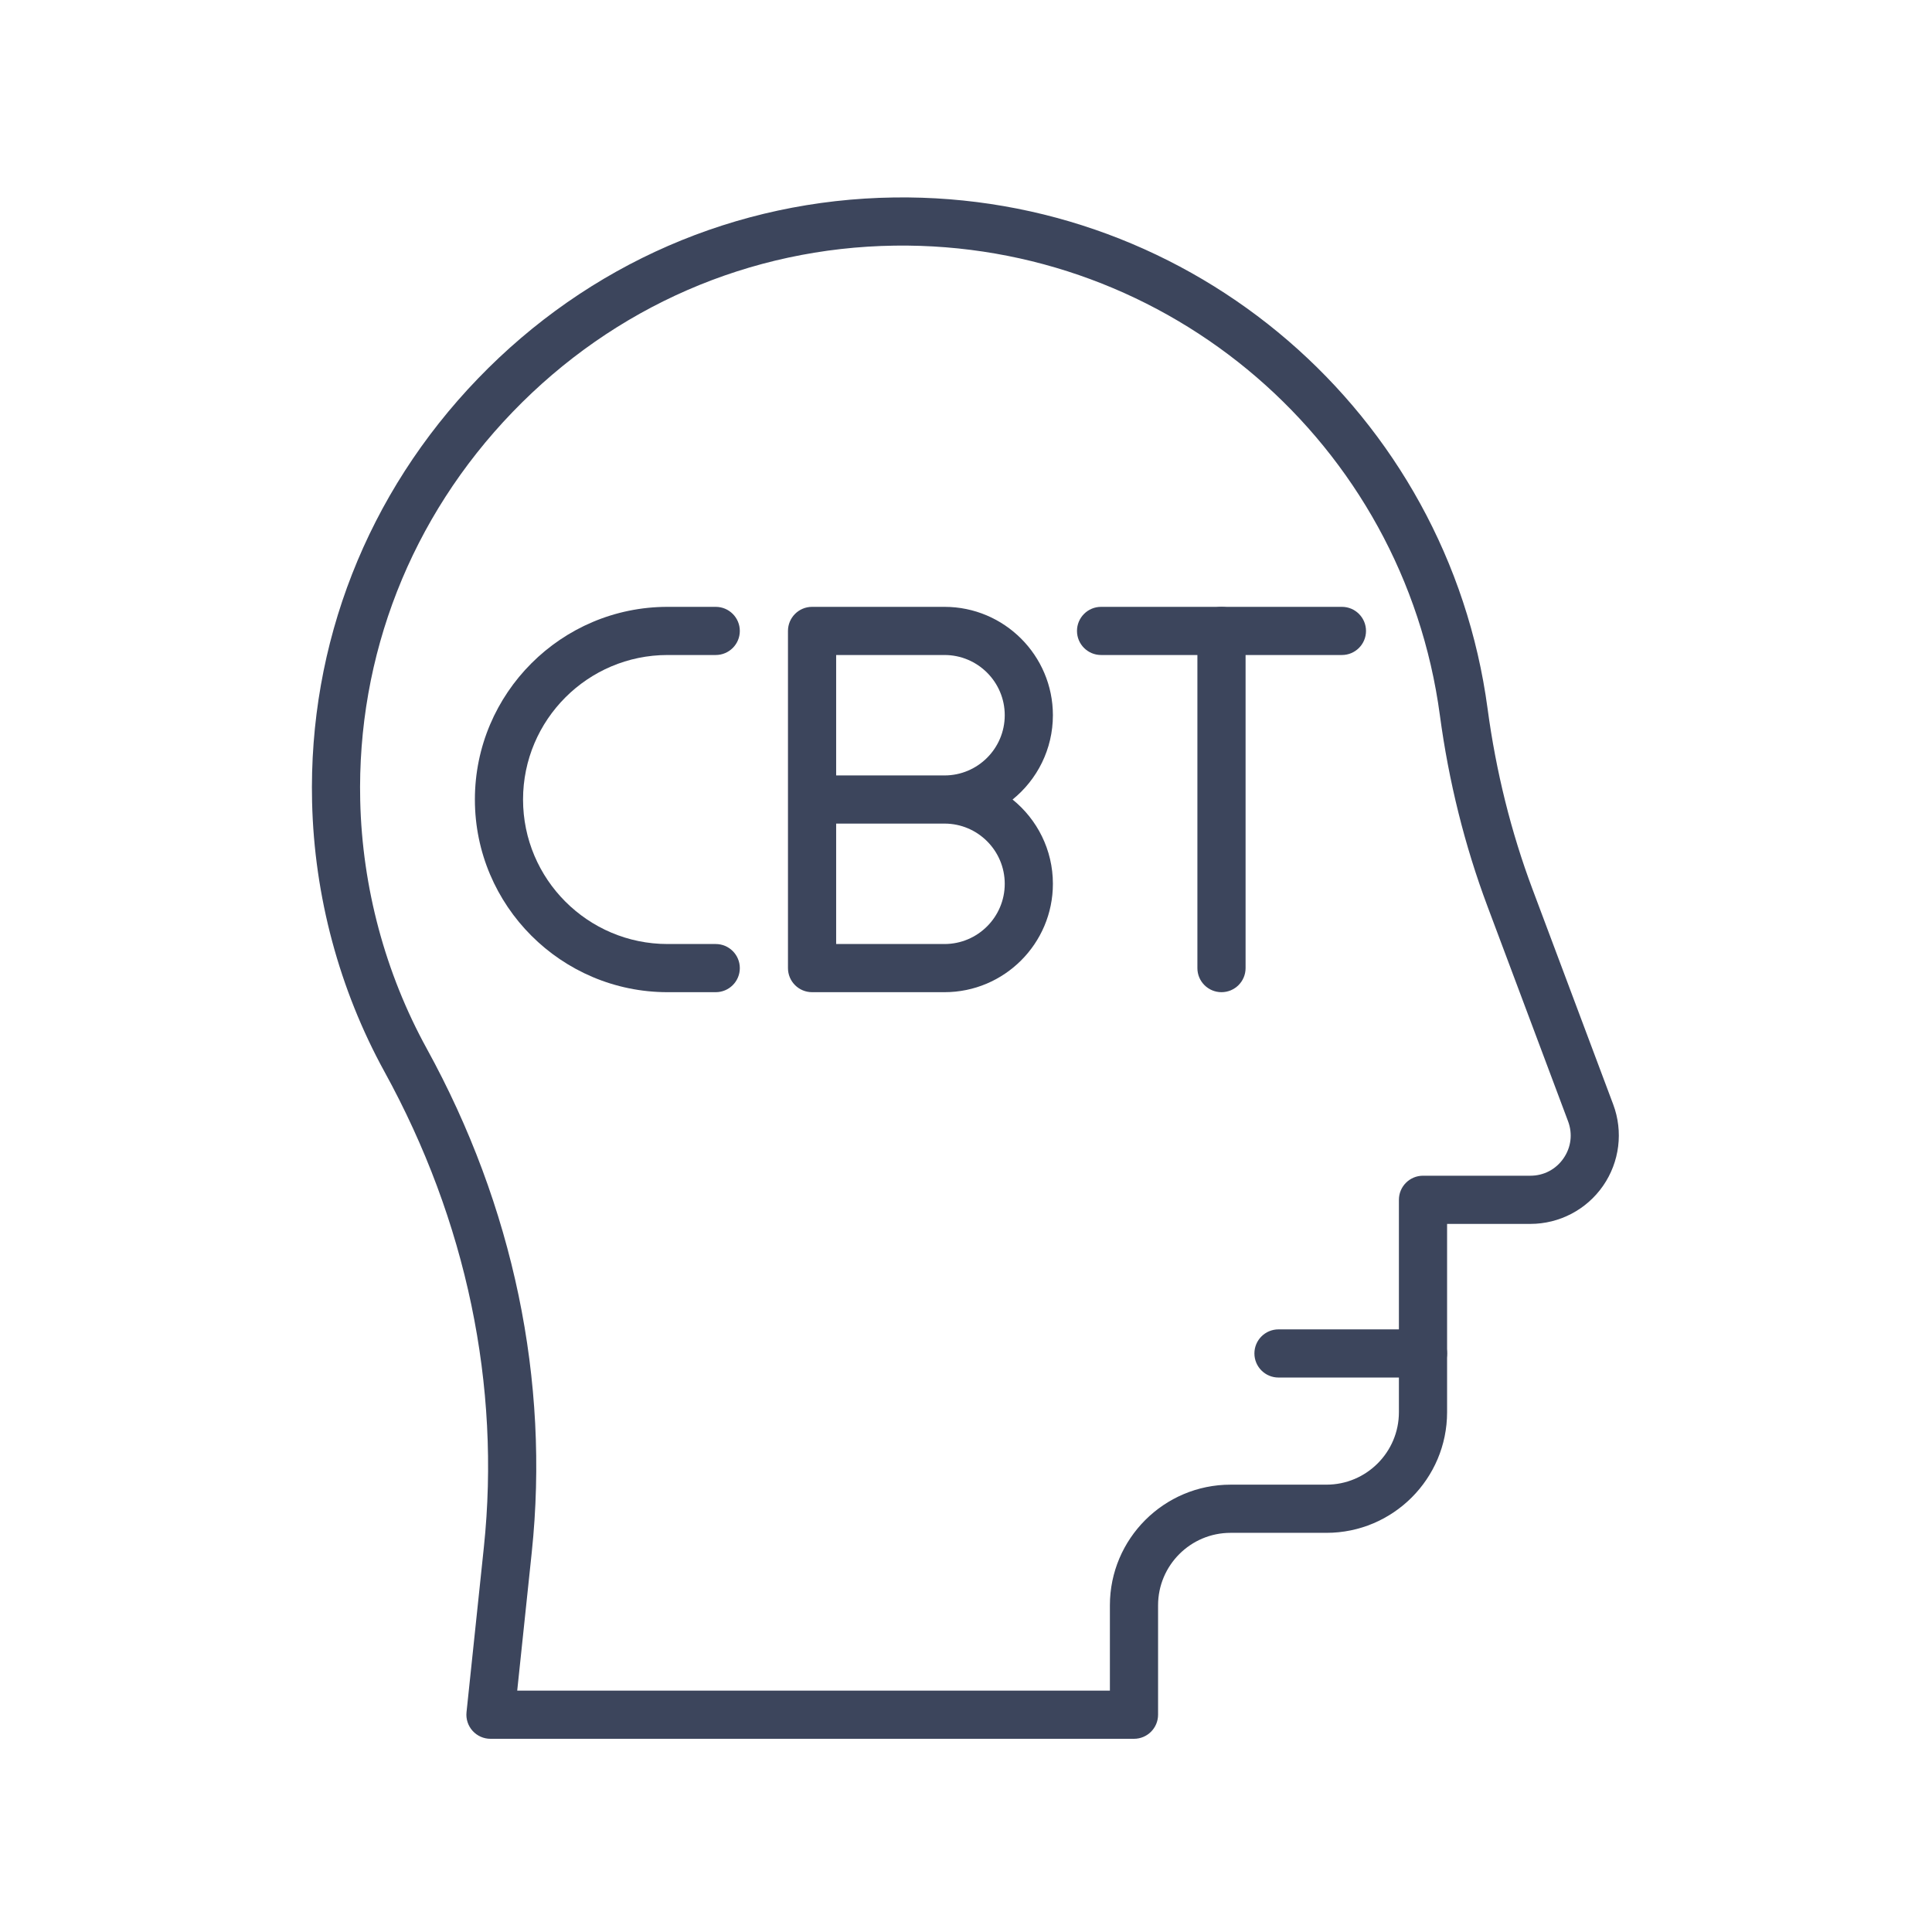
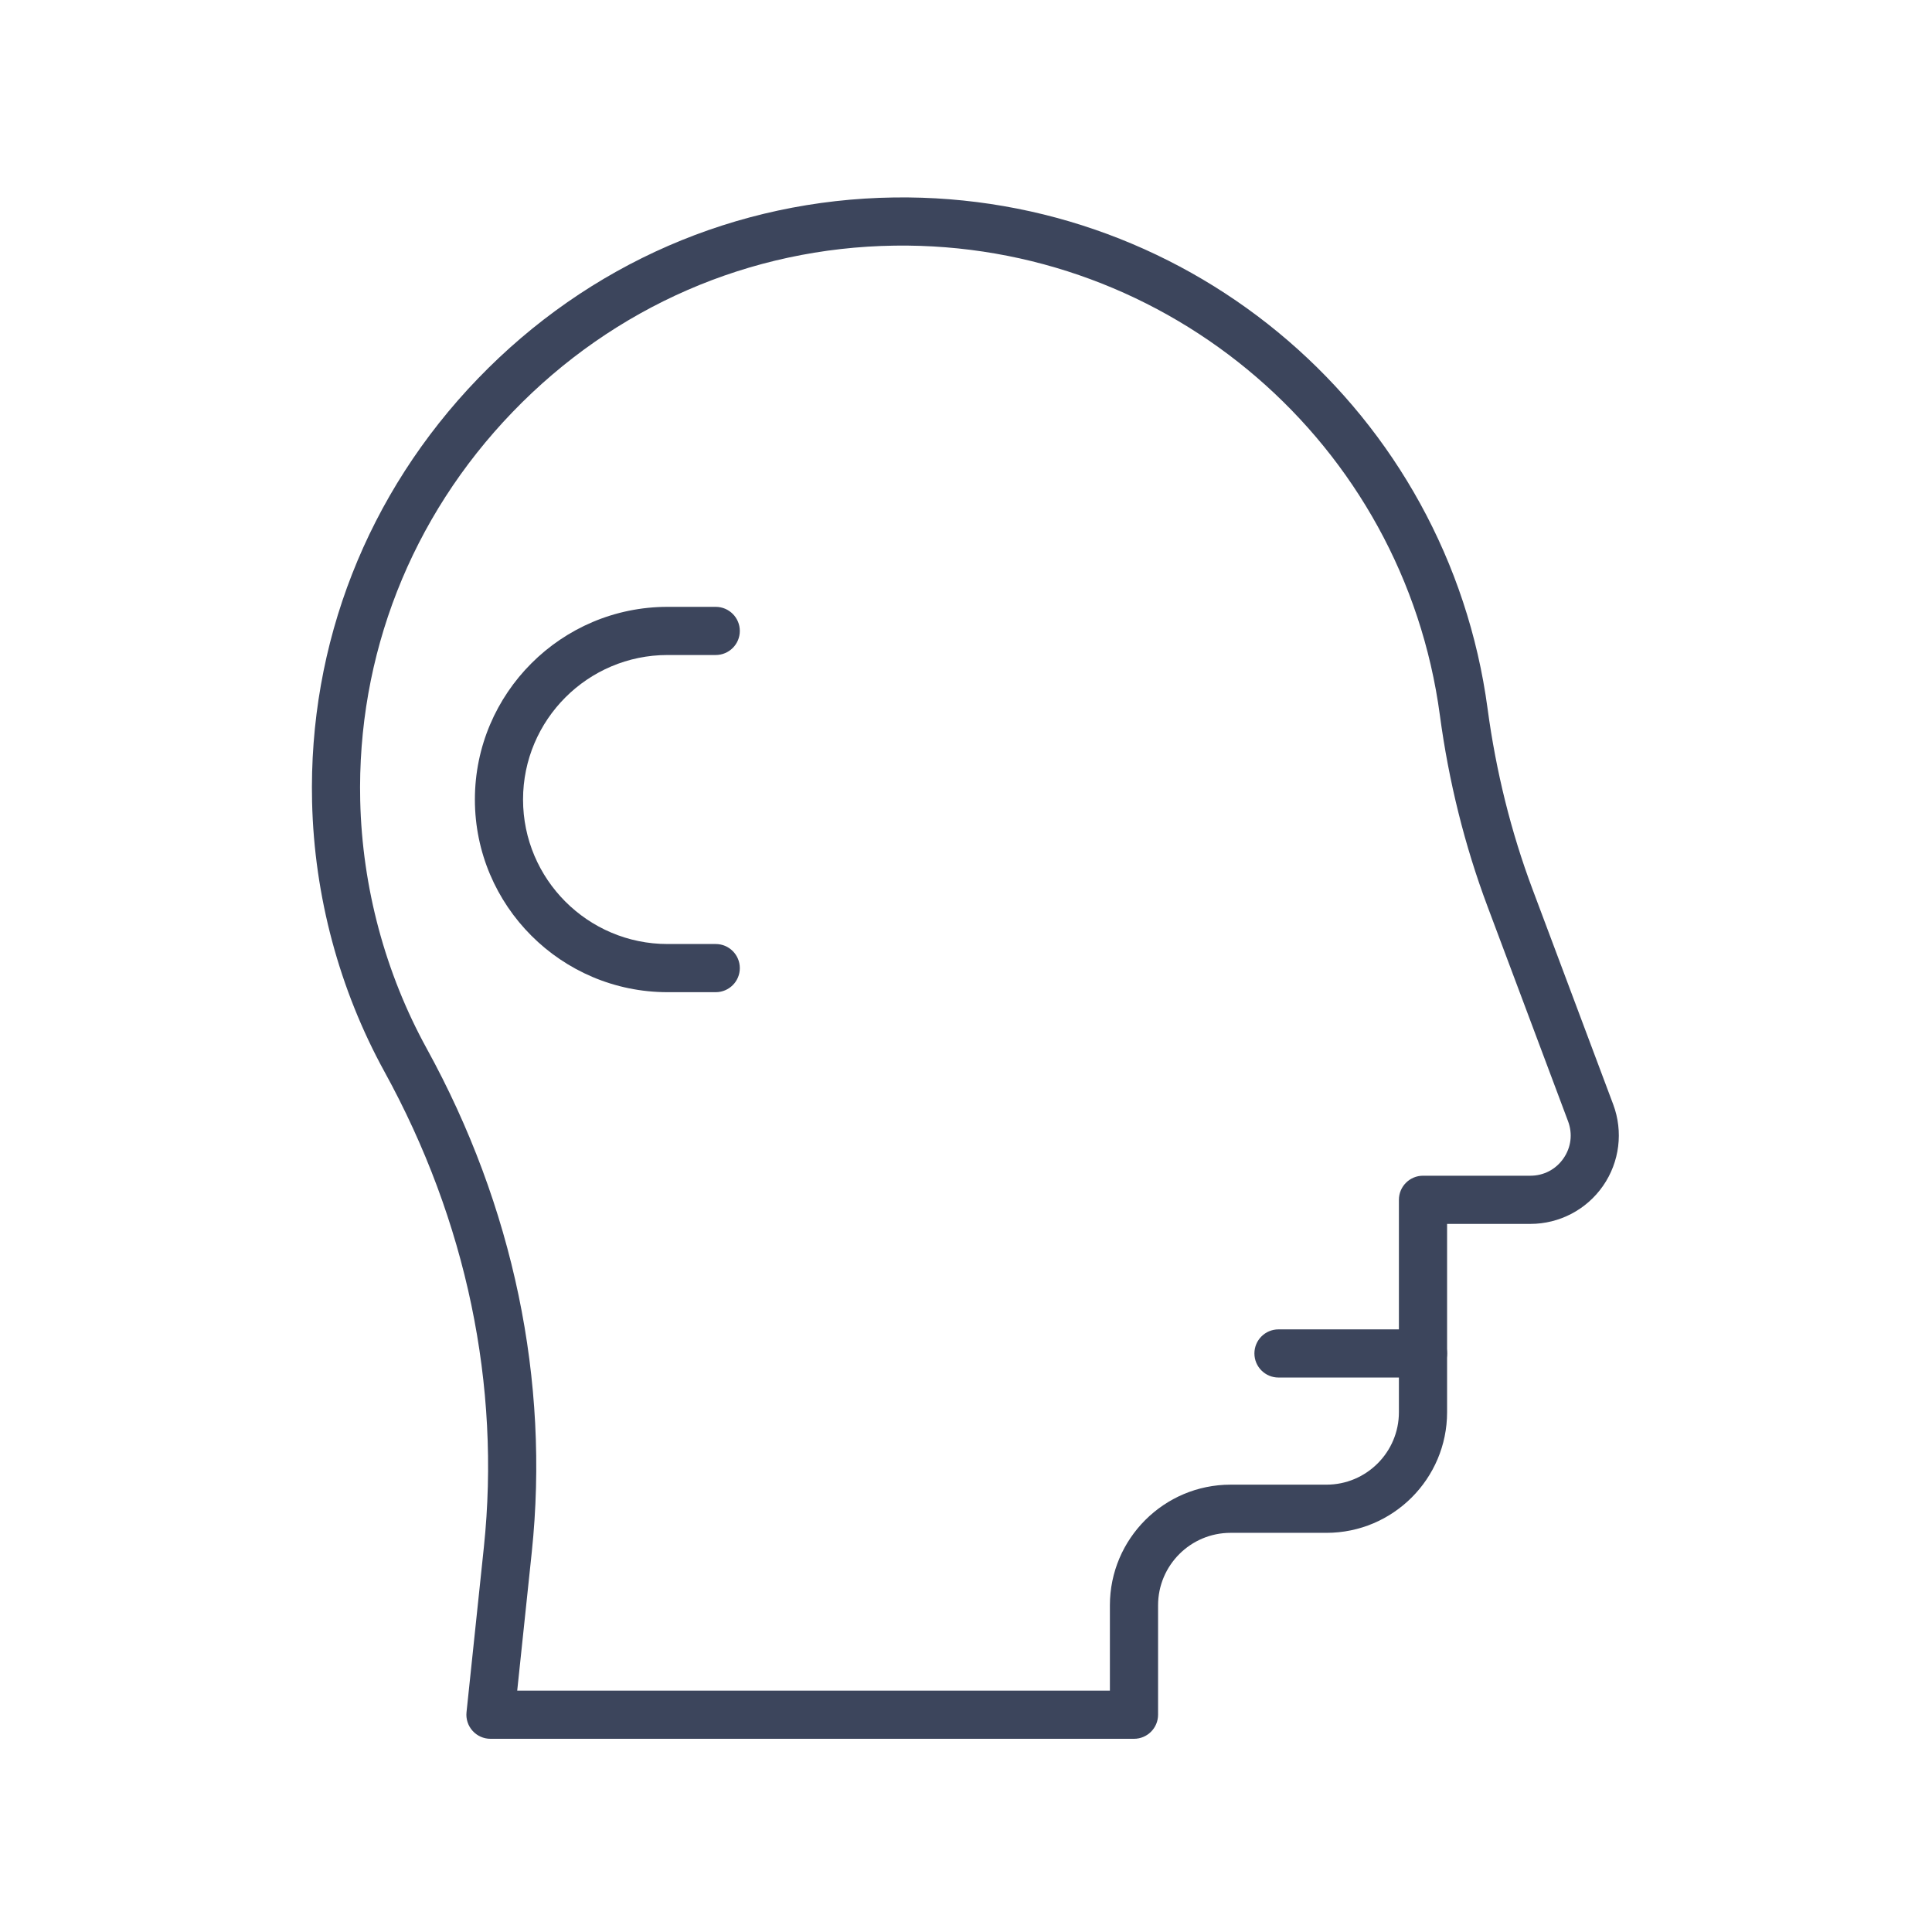
<svg xmlns="http://www.w3.org/2000/svg" width="500" viewBox="0 0 375 375" height="500" preserveAspectRatio="xMidYMid meet">
  <defs>
    <clipPath id="601c545026">
      <path d="M 60 38 L 315 38 L 315 337.5 L 60 337.5 Z M 60 38 " clip-rule="nonzero" />
    </clipPath>
  </defs>
  <g clip-path="url(#601c545026)">
    <path fill="#3c455c" d="M 220.105 337.5 L 95.199 337.5 C 93.875 337.5 92.613 336.938 91.727 335.953 C 90.84 334.969 90.41 333.656 90.551 332.336 L 93.918 300.309 C 97.215 268.898 90.551 236.992 74.641 208.043 C 65.863 192.066 60.996 173.941 60.574 155.629 C 59.863 124.934 71.297 95.762 92.766 73.484 C 114.211 51.234 142.898 38.75 173.543 38.328 C 231.566 37.523 281.059 80.199 288.742 137.574 C 290.375 149.742 293.305 161.523 297.457 172.594 L 313.121 214.363 C 315.098 219.633 314.363 225.543 311.156 230.168 C 307.949 234.797 302.676 237.559 297.047 237.559 L 280.879 237.559 L 280.879 274.109 C 280.879 287.02 270.375 297.523 257.465 297.523 L 238.848 297.523 C 231.09 297.523 224.781 303.832 224.781 311.59 L 224.781 332.824 C 224.781 335.406 222.688 337.5 220.105 337.5 Z M 100.391 328.152 L 215.43 328.152 L 215.43 311.586 C 215.43 298.676 225.934 288.172 238.844 288.172 L 257.465 288.172 C 265.219 288.172 271.527 281.863 271.527 274.109 L 271.527 232.883 C 271.527 230.301 273.621 228.207 276.203 228.207 L 297.043 228.207 C 299.645 228.207 301.988 226.98 303.469 224.844 C 304.953 222.707 305.277 220.082 304.363 217.645 L 288.703 175.875 C 284.305 164.148 281.199 151.68 279.477 138.816 C 272.418 86.125 226.914 46.945 173.672 47.676 C 145.539 48.062 119.195 59.531 99.496 79.973 C 79.773 100.438 69.27 127.23 69.918 155.414 C 70.309 172.23 74.773 188.875 82.836 203.539 C 99.668 234.168 106.715 267.969 103.215 301.281 Z M 100.391 328.152 " fill-opacity="1" fill-rule="nonzero" />
  </g>
  <path fill="#3c455c" d="M 138.922 192.582 L 129.574 192.582 C 108.953 192.582 92.176 175.809 92.176 155.188 C 92.176 134.566 108.953 117.789 129.574 117.789 L 138.922 117.789 C 141.504 117.789 143.598 119.883 143.598 122.465 C 143.598 125.043 141.504 127.137 138.922 127.137 L 129.574 127.137 C 114.105 127.137 101.523 139.719 101.523 155.188 C 101.523 170.652 114.105 183.234 129.574 183.234 L 138.922 183.234 C 141.504 183.234 143.598 185.328 143.598 187.91 C 143.598 190.492 141.504 192.582 138.922 192.582 Z M 138.922 192.582 " fill-opacity="1" fill-rule="nonzero" />
-   <path fill="#3c455c" d="M 183.332 192.582 L 157.621 192.582 C 155.039 192.582 152.945 190.492 152.945 187.91 L 152.945 122.465 C 152.945 119.883 155.039 117.789 157.621 117.789 L 183.332 117.789 C 194.93 117.789 204.367 127.227 204.367 138.824 C 204.367 145.426 201.312 151.328 196.539 155.188 C 201.312 159.047 204.367 164.945 204.367 171.547 C 204.367 183.148 194.93 192.582 183.332 192.582 Z M 162.297 183.234 L 183.332 183.234 C 189.777 183.234 195.02 177.992 195.02 171.547 C 195.02 165.102 189.777 159.859 183.332 159.859 L 162.297 159.859 Z M 162.297 150.512 L 183.332 150.512 C 189.777 150.512 195.02 145.27 195.02 138.824 C 195.02 132.379 189.777 127.137 183.332 127.137 L 162.297 127.137 Z M 162.297 150.512 " fill-opacity="1" fill-rule="nonzero" />
-   <path fill="#3c455c" d="M 260.465 127.137 L 213.719 127.137 C 211.137 127.137 209.043 125.043 209.043 122.465 C 209.043 119.883 211.137 117.789 213.719 117.789 L 260.465 117.789 C 263.047 117.789 265.141 119.883 265.141 122.465 C 265.141 125.043 263.047 127.137 260.465 127.137 Z M 260.465 127.137 " fill-opacity="1" fill-rule="nonzero" />
-   <path fill="#3c455c" d="M 237.09 192.582 C 234.508 192.582 232.414 190.492 232.414 187.91 L 232.414 122.465 C 232.414 119.883 234.508 117.789 237.09 117.789 C 239.672 117.789 241.766 119.883 241.766 122.465 L 241.766 187.91 C 241.766 190.492 239.672 192.582 237.09 192.582 Z M 237.09 192.582 " fill-opacity="1" fill-rule="nonzero" />
  <path fill="#3c455c" d="M 276.203 267.379 L 248.156 267.379 C 245.574 267.379 243.48 265.285 243.48 262.703 C 243.48 260.121 245.574 258.031 248.156 258.031 L 276.203 258.031 C 278.785 258.031 280.879 260.121 280.879 262.703 C 280.879 265.285 278.785 267.379 276.203 267.379 Z M 276.203 267.379 " fill-opacity="1" fill-rule="nonzero" />
</svg>